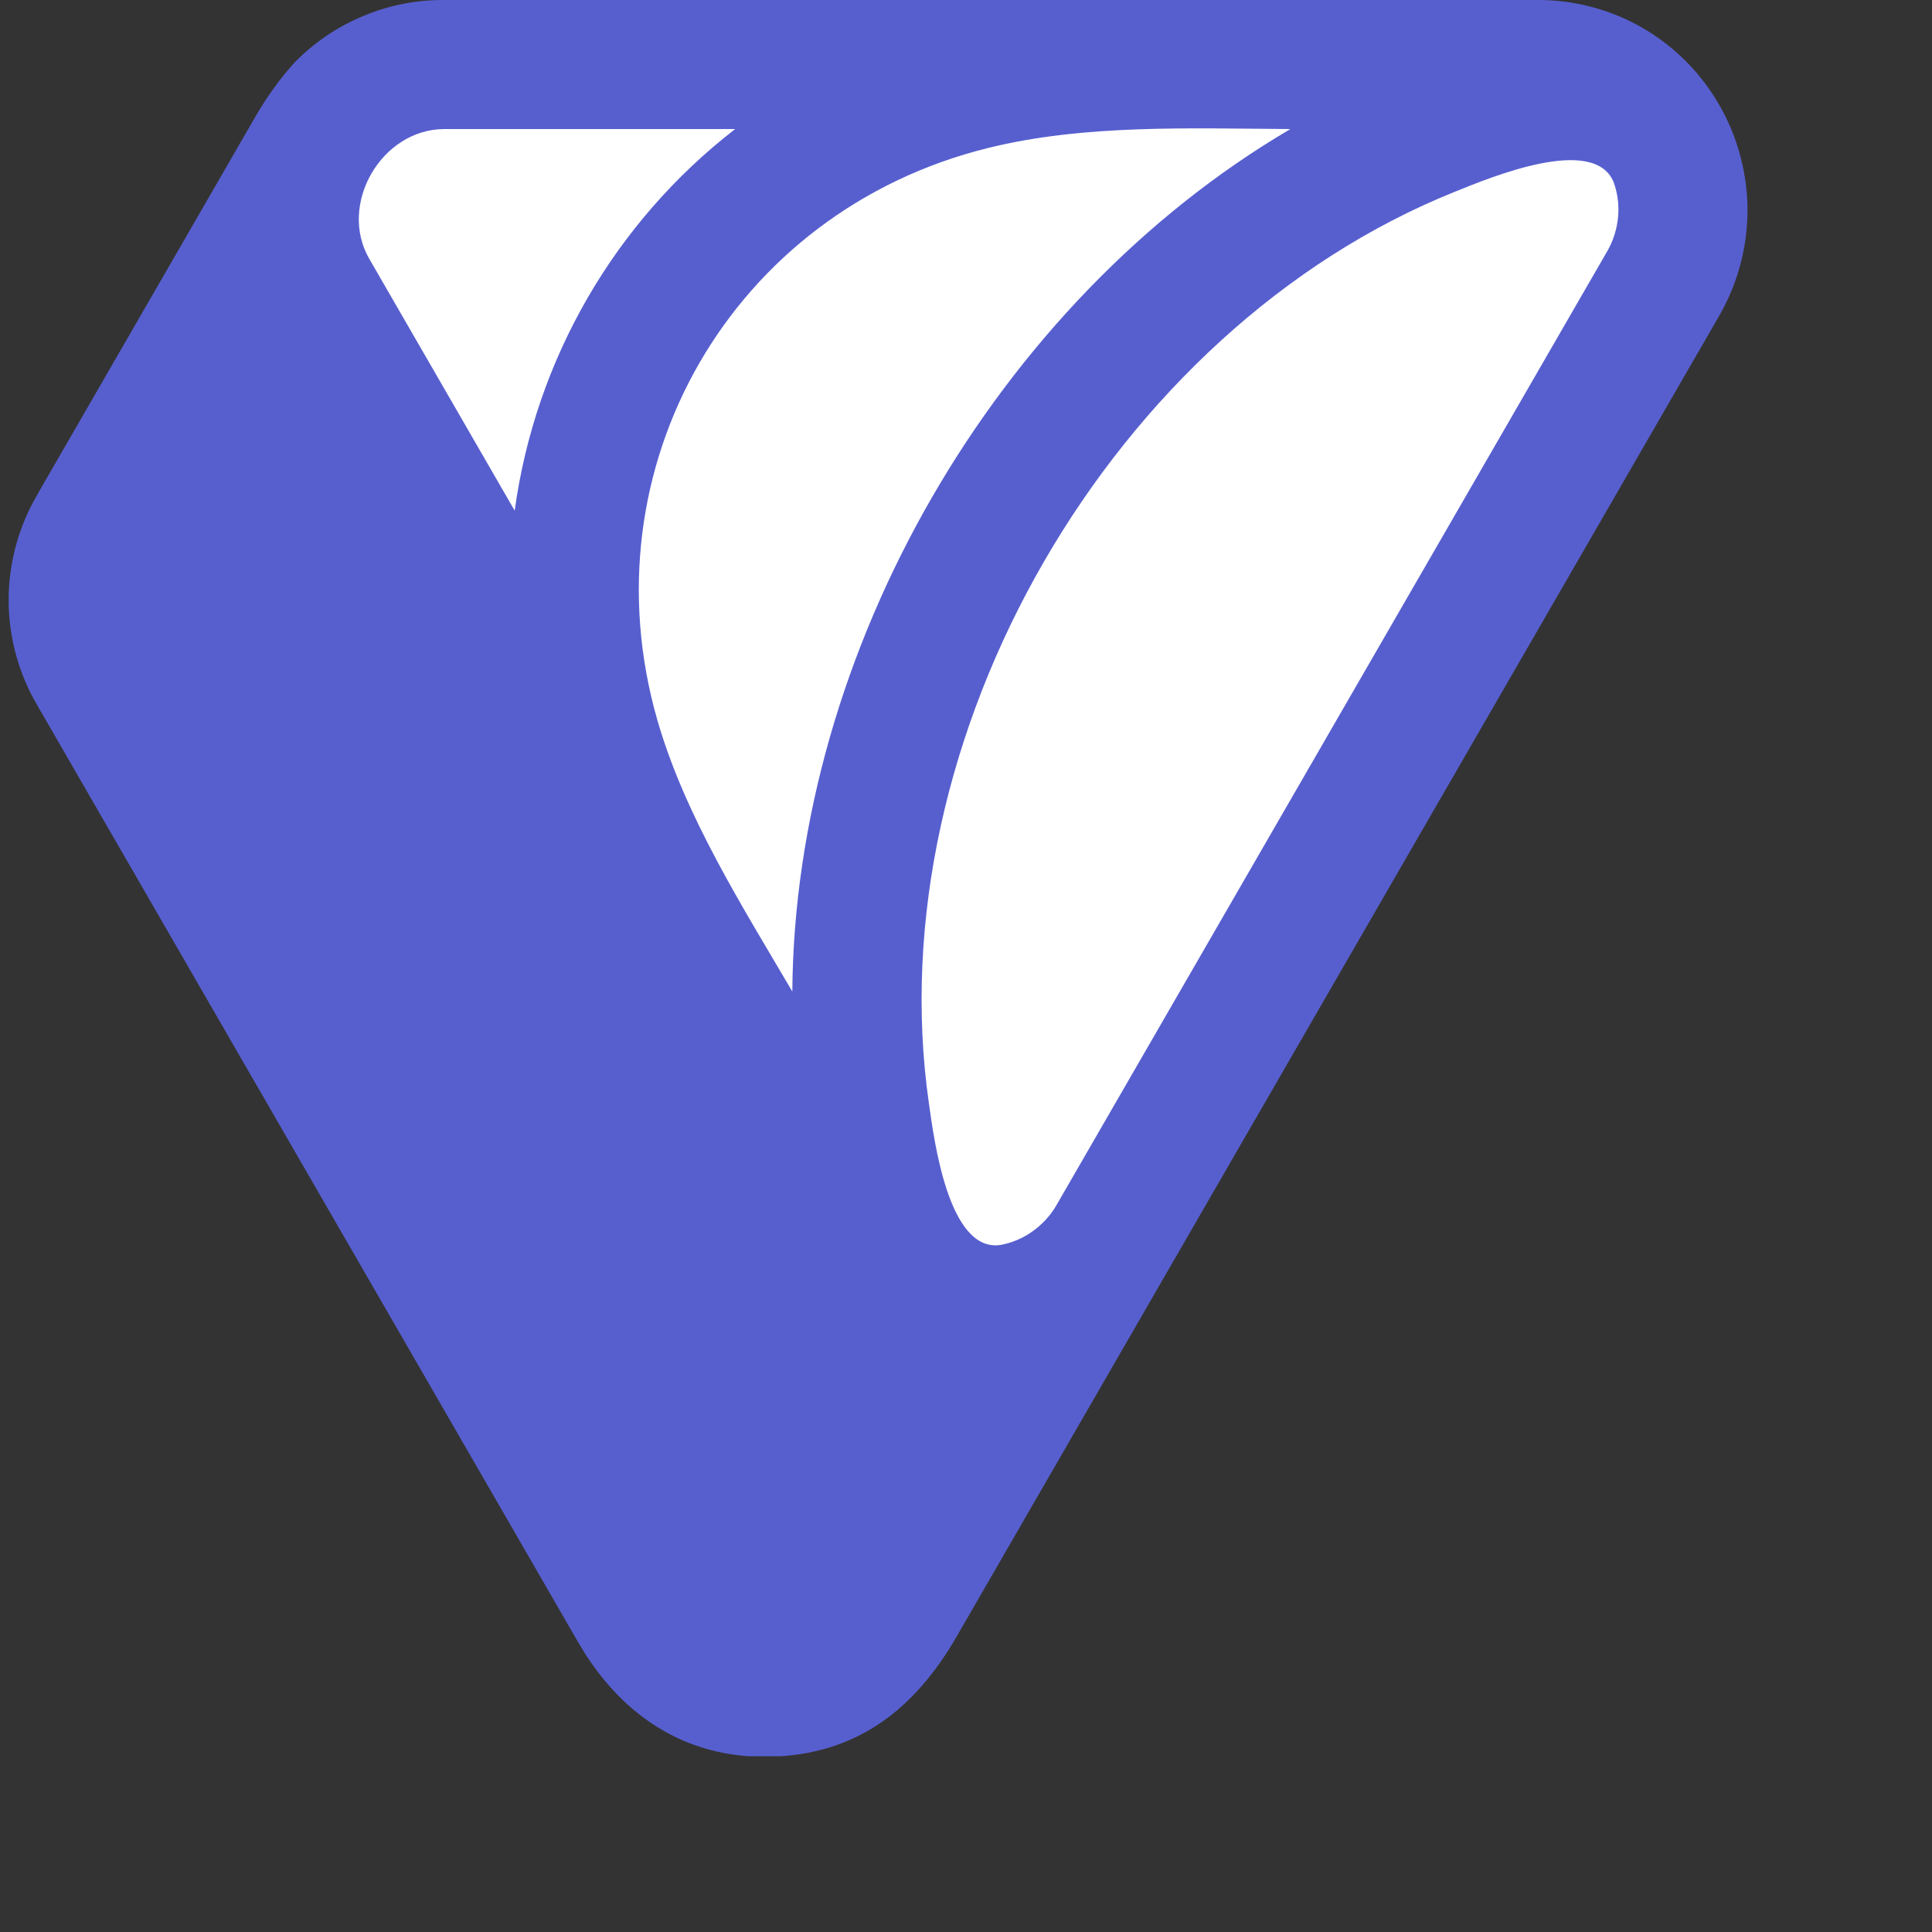
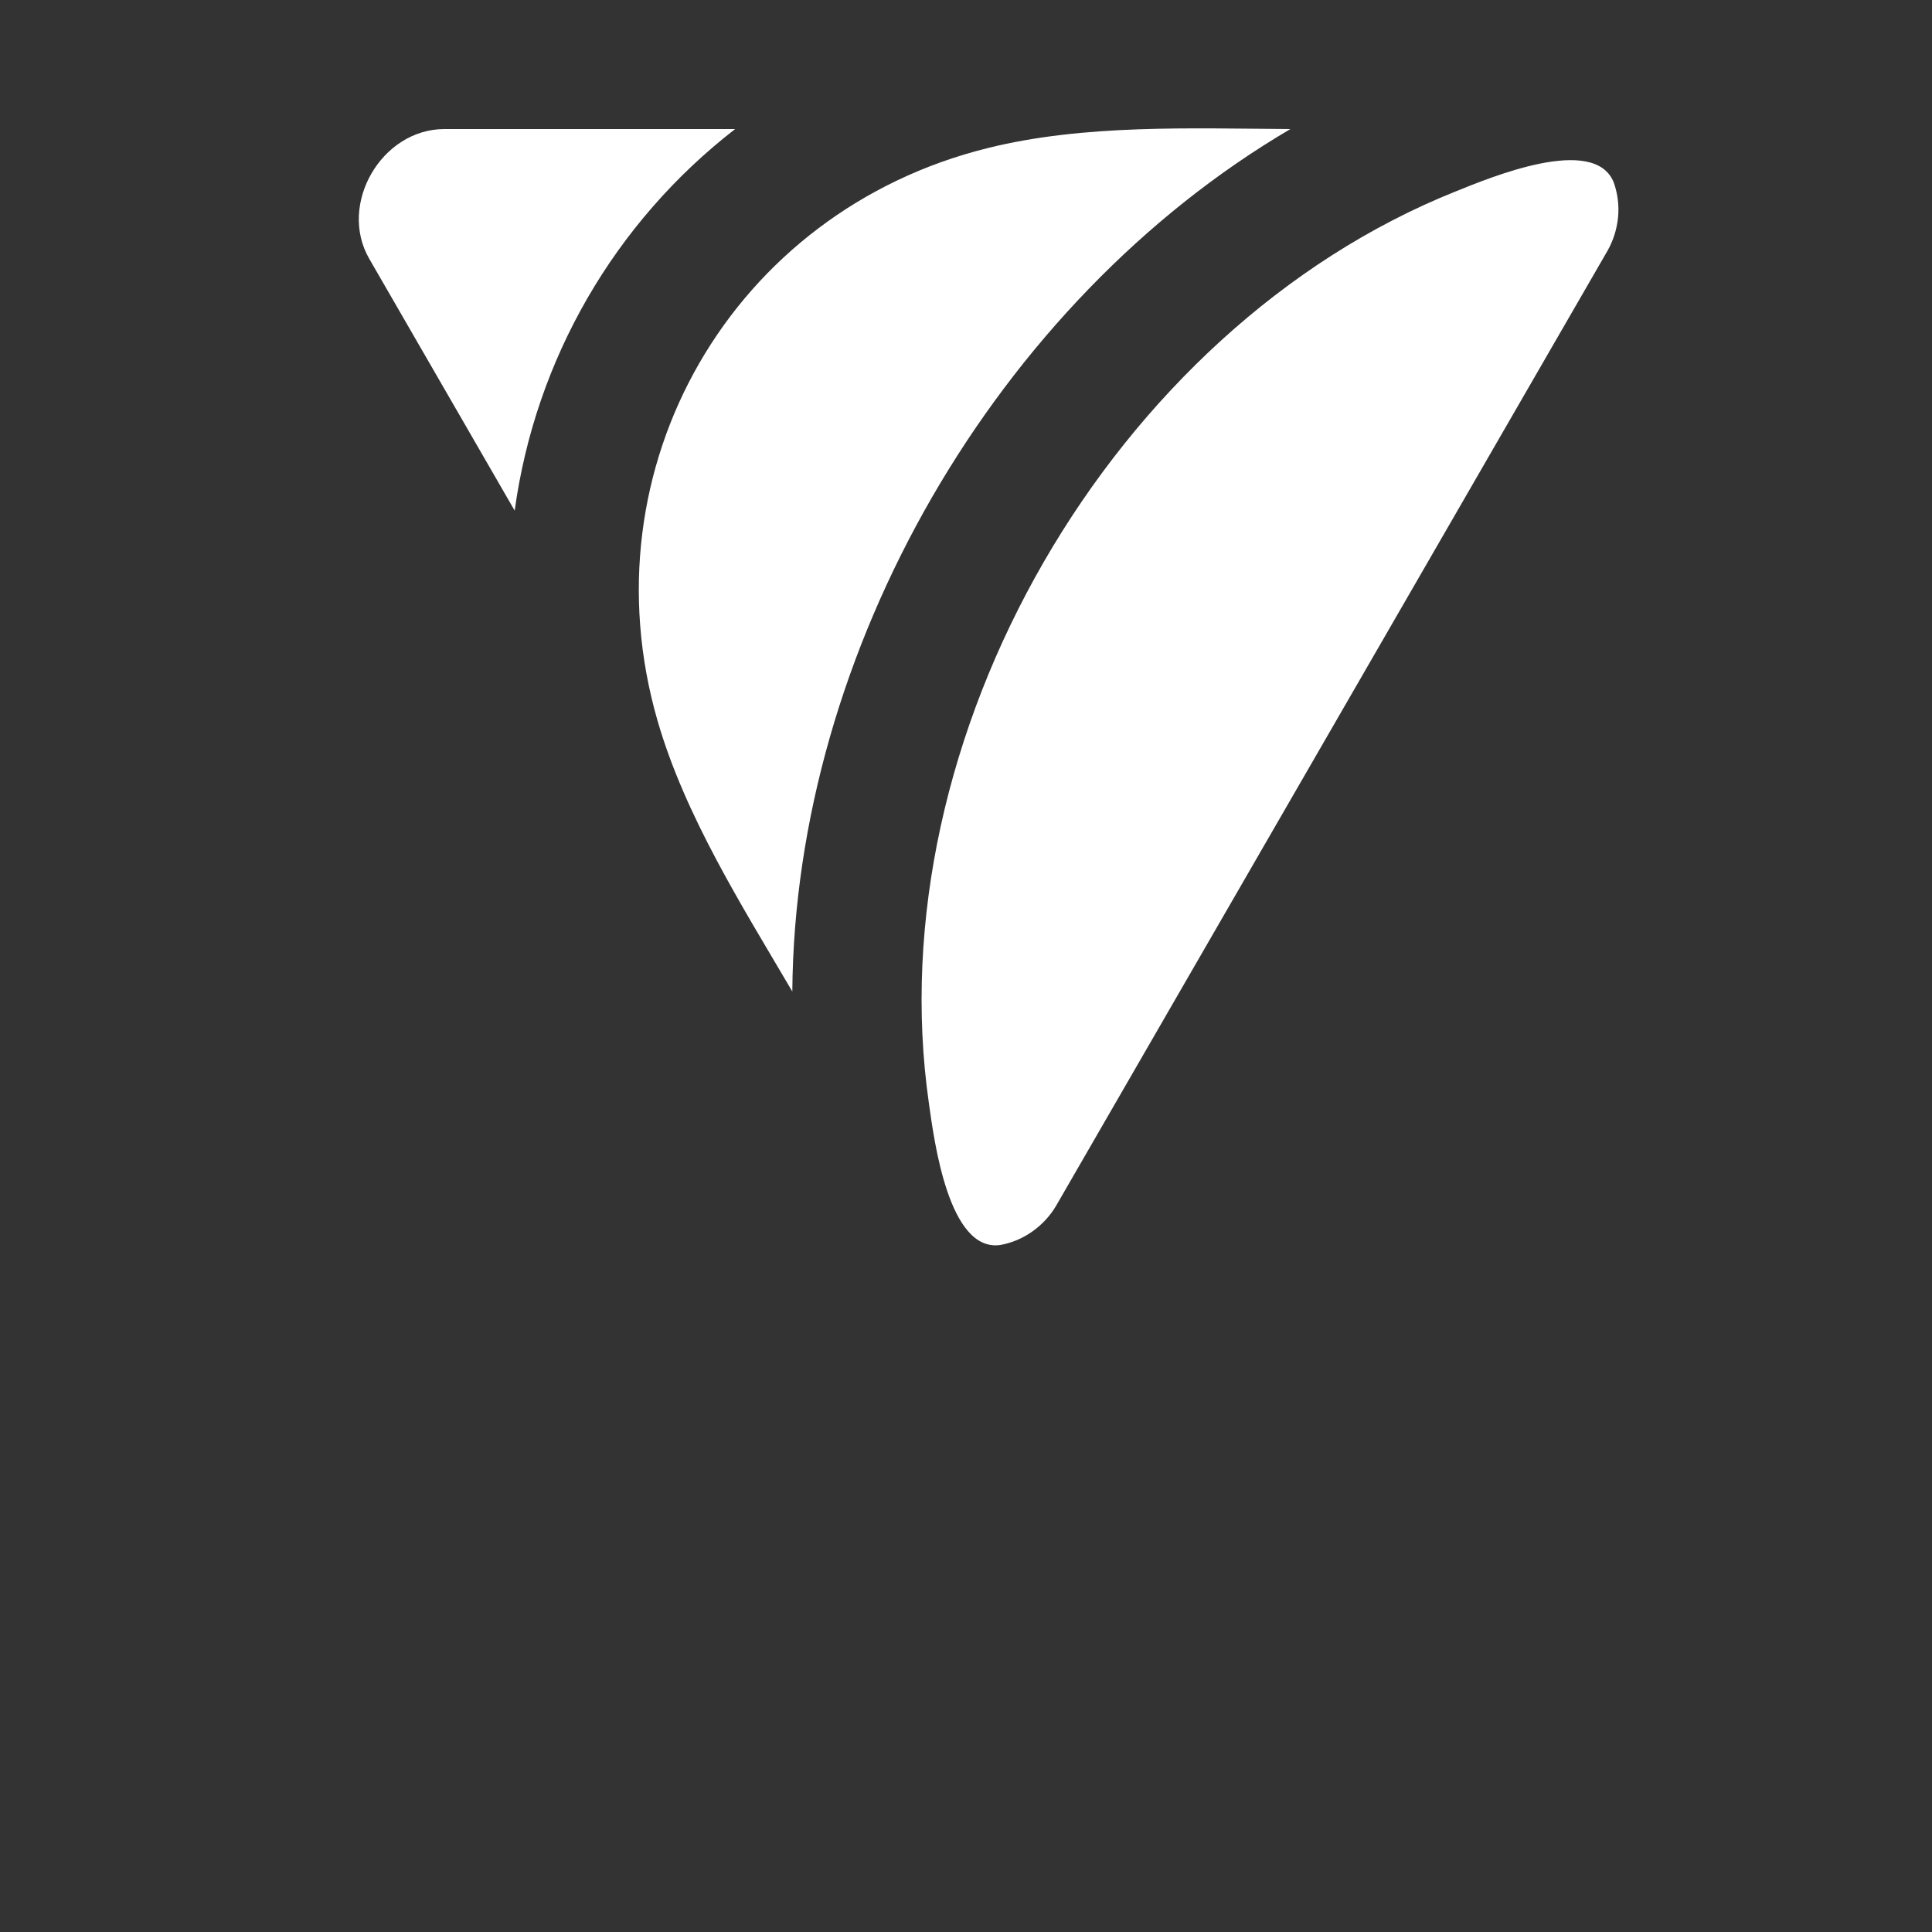
<svg xmlns="http://www.w3.org/2000/svg" width="10" height="10" viewBox="0 0 10 10" fill="none">
  <rect x="0" y="0" width="10" height="10" fill="#333333" stroke="none" />
  <g clip-path="url(#clip0)">
    <g clip-path="url(#clip1)">
-       <path fill-rule="evenodd" clip-rule="evenodd" d="M7.949 5.69193e-05H2.299C2.155 -0.001 2.013 0.027 1.88 0.083C1.747 0.138 1.627 0.219 1.526 0.322C1.448 0.408 1.381 0.502 1.323 0.602L0.22 2.513C0.201 2.547 0.179 2.584 0.161 2.619C0.08 2.78 0.04 2.958 0.045 3.138C0.051 3.318 0.101 3.494 0.192 3.649L2.993 8.501C3.209 8.874 3.543 9.102 3.983 9.093C4.436 9.083 4.735 8.846 4.952 8.47L8.9 1.632C9.003 1.452 9.053 1.247 9.044 1.04C9.034 0.833 8.967 0.633 8.848 0.463C8.741 0.309 8.595 0.185 8.425 0.104C8.276 0.034 8.114 -0.002 7.949 5.69193e-05V5.69193e-05Z" fill="#575FCF" />
      <path fill-rule="evenodd" clip-rule="evenodd" d="M5.114 0.766C5.614 0.642 6.165 0.665 6.679 0.668C5.157 1.562 4.114 3.368 4.101 5.132C3.841 4.689 3.546 4.224 3.403 3.729C3.025 2.418 3.79 1.093 5.114 0.766V0.766ZM2.299 0.668C1.974 0.669 1.749 1.058 1.911 1.339L2.664 2.643C2.771 1.861 3.18 1.152 3.805 0.668L2.299 0.668ZM8.321 1.297C8.351 1.244 8.369 1.185 8.375 1.125C8.381 1.064 8.373 1.002 8.353 0.945C8.253 0.693 7.713 0.919 7.534 0.991C5.758 1.702 4.536 3.818 4.808 5.711C4.835 5.903 4.91 6.483 5.178 6.444C5.238 6.433 5.295 6.409 5.345 6.373C5.394 6.338 5.436 6.293 5.467 6.24L8.321 1.297Z" fill="white" />
    </g>
  </g>
  <defs>
    <clipPath id="clip0">
      <rect width="9.09" height="9.09" fill="white" />
    </clipPath>
    <clipPath id="clip1">
      <rect width="9" height="9.093" fill="white" transform="translate(0.045)" />
    </clipPath>
  </defs>
</svg>